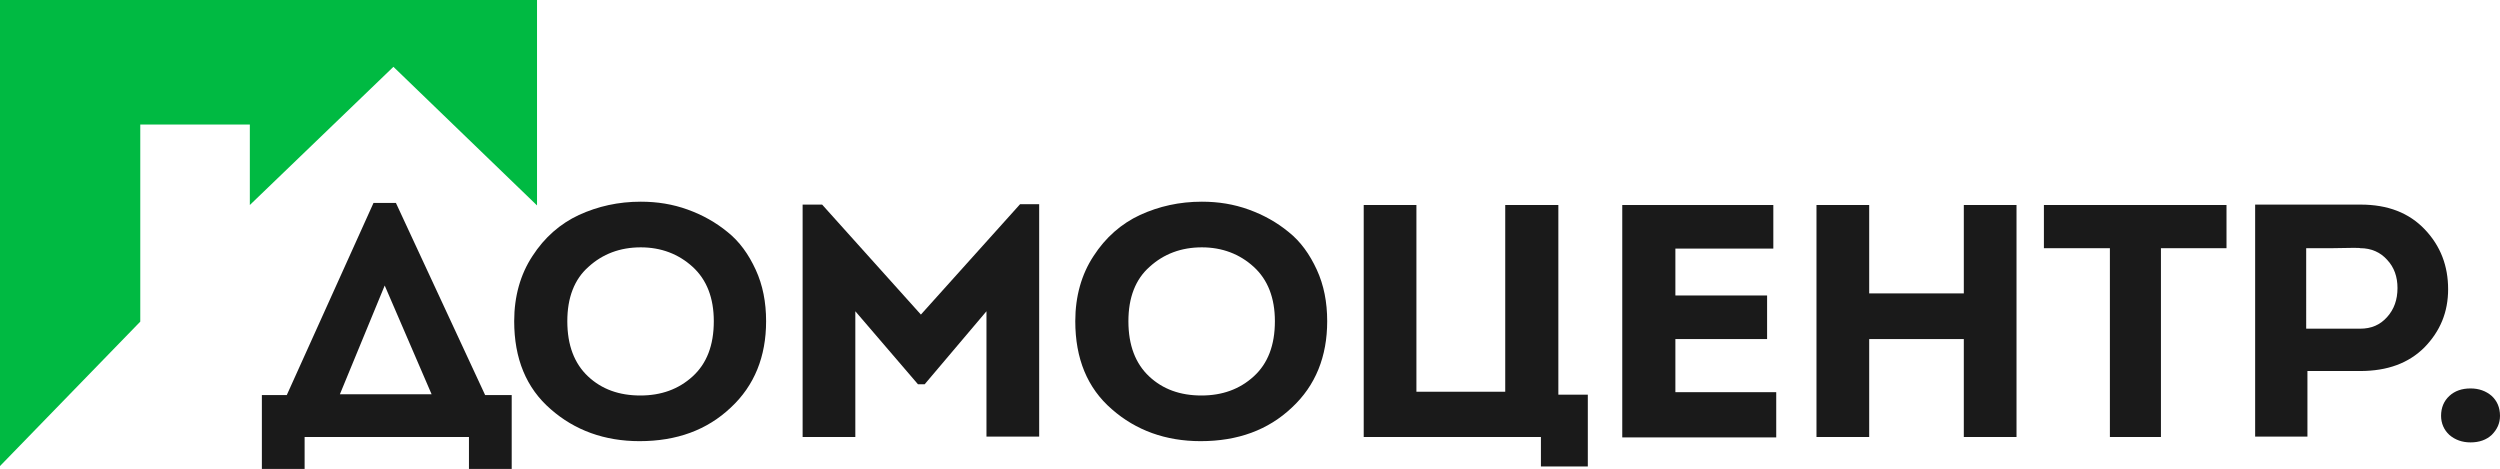
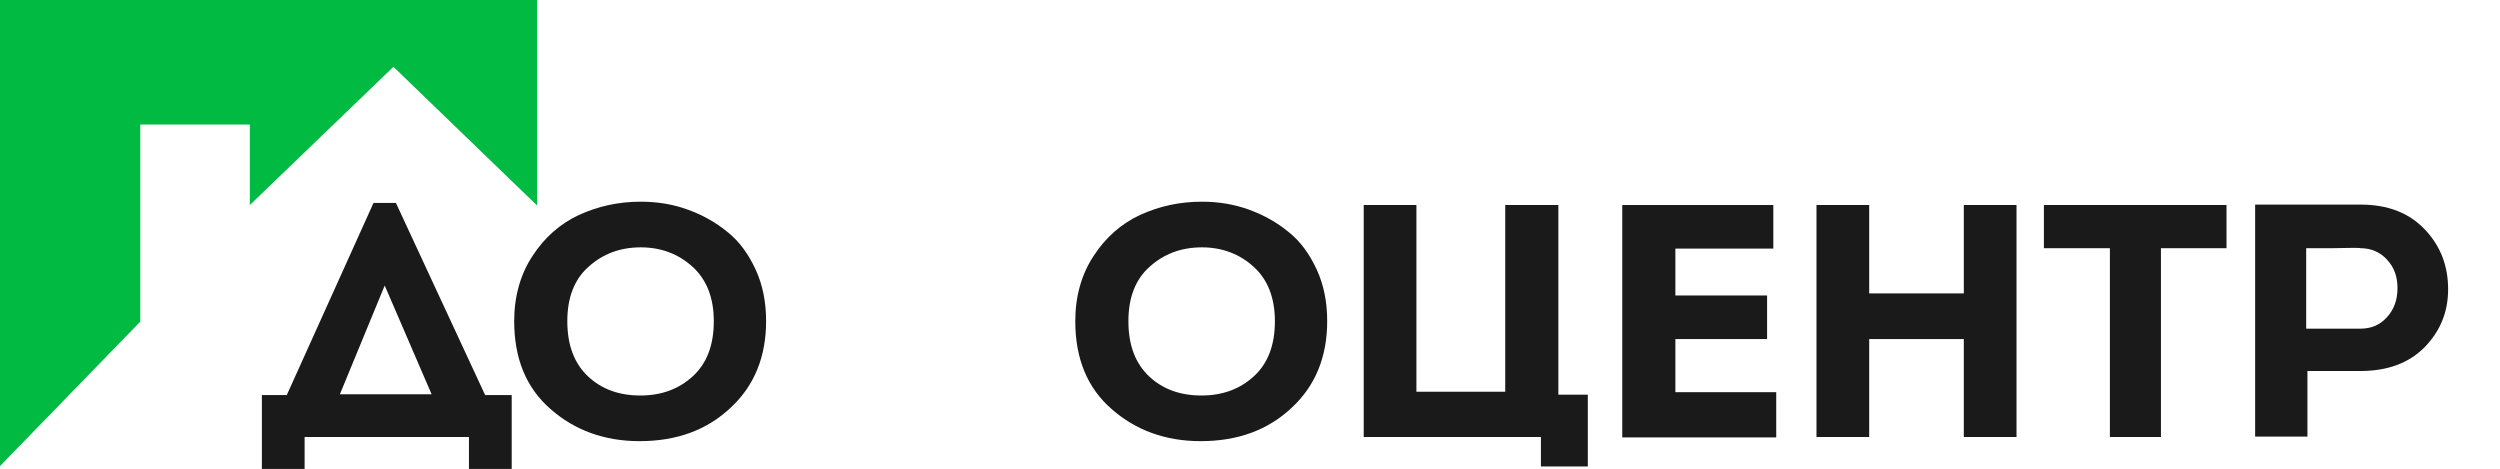
<svg xmlns="http://www.w3.org/2000/svg" version="1.1" baseProfile="tiny" id="Group_1_1_" x="0px" y="0px" viewBox="0 0 602.4 113" overflow="visible" xml:space="preserve">
  <g id="Rectangle_3_copy_2">
    <polygon fill="#00BA42" points="94.8,0 60.2,0 33.8,0 0,0 0,30 0,112.3 33.8,77.5 33.8,30 60.2,30 60.2,49.4 94.8,16.1 94.8,16.1    129.4,49.5 129.4,0  " />
  </g>
  <g id="Производственно-строительная_компания_1_" display="none">
    <g display="inline">
      <path fill="#1A1A1A" d="M76.7,124.3v15.4h-3.4v-12.2h-6.4v12.2h-3.4v-15.4H76.7z" />
      <path fill="#1A1A1A" d="M84.9,124.3c1.9,0,3.3,0.5,4.2,1.4c1,0.9,1.4,2.1,1.4,3.6c0,1.6-0.5,2.8-1.4,3.8c-1,0.9-2.4,1.4-4.2,1.4    h-2.1v5.3h-3.4v-15.4H84.9z M84.6,131.3c0.7,0,1.3-0.2,1.7-0.5c0.4-0.4,0.6-0.9,0.6-1.5c0-1.3-0.8-1.9-2.3-1.9h-1.8v3.9H84.6z" />
      <path fill="#1A1A1A" d="M93.7,126.2c1.5-1.5,3.5-2.2,5.8-2.2c2.3,0,4.2,0.7,5.8,2.2c1.5,1.5,2.3,3.4,2.3,5.8s-0.8,4.3-2.3,5.8    c-1.5,1.5-3.5,2.2-5.8,2.2c-2.3,0-4.3-0.7-5.8-2.2c-1.5-1.5-2.3-3.4-2.3-5.8S92.1,127.7,93.7,126.2z M102.6,128.7    c-0.8-0.8-1.9-1.2-3.1-1.2c-1.3,0-2.3,0.4-3.1,1.2c-0.8,0.8-1.2,1.9-1.2,3.3s0.4,2.5,1.2,3.3c0.8,0.8,1.9,1.2,3.1,1.2    c1.3,0,2.3-0.4,3.1-1.2c0.8-0.8,1.2-1.9,1.2-3.3S103.4,129.5,102.6,128.7z" />
      <path fill="#1A1A1A" d="M109.4,124.3h3.4v9.7h0l7.4-9.7h2.9v15.4h-3.4V130h0l-7.3,9.7h-2.9V124.3z" />
      <path fill="#1A1A1A" d="M130.5,123.9c1.9,0,3.3,0.3,4.4,1c1,0.7,1.5,1.6,1.5,2.9c0,1.9-1.1,3.1-3.4,3.6v0c1.3,0.2,2.3,0.6,3,1.2    c0.7,0.6,1,1.5,1,2.8c0,1.4-0.5,2.5-1.5,3.3c-1,0.8-2.6,1.2-4.8,1.2c-2.3,0-4.3-0.5-6-1.4l1.5-3c1.5,0.8,3,1.2,4.4,1.2    c2,0,3-0.6,3-1.8c0-1.2-1.3-1.8-4-1.8h-1.4v-3h1.4c1.1,0,2-0.2,2.6-0.5c0.6-0.3,0.8-0.7,0.8-1.2c0-0.9-0.8-1.4-2.5-1.4    c-1.3,0-2.7,0.3-4.2,1L125,125C126.9,124.3,128.8,123.9,130.5,123.9z" />
      <path fill="#1A1A1A" d="M147.6,131.5c2.1,0.4,3.1,1.6,3.1,3.8c0,1.5-0.5,2.6-1.5,3.3c-1,0.7-2.2,1.1-3.8,1.1h-6.6v-15.4h6.4    c1.4,0,2.6,0.3,3.5,1c0.9,0.6,1.3,1.6,1.3,2.9C150.1,129.8,149.2,131,147.6,131.5L147.6,131.5z M144.9,127.4h-2.6v3h2.6    c0.5,0,0.9-0.1,1.3-0.4c0.3-0.3,0.5-0.6,0.5-1.1c0-0.5-0.2-0.8-0.5-1.1C145.8,127.5,145.4,127.4,144.9,127.4z M145,136.6    c0.7,0,1.2-0.1,1.6-0.4s0.6-0.7,0.6-1.2c0-1.1-0.7-1.7-2.2-1.7h-2.7v3.3H145z" />
      <path fill="#1A1A1A" d="M154.1,126.2c1.5-1.5,3.5-2.2,5.8-2.2c2.3,0,4.2,0.7,5.8,2.2c1.5,1.5,2.3,3.4,2.3,5.8s-0.8,4.3-2.3,5.8    c-1.5,1.5-3.5,2.2-5.8,2.2c-2.3,0-4.3-0.7-5.8-2.2c-1.5-1.5-2.3-3.4-2.3-5.8S152.5,127.7,154.1,126.2z M163,128.7    c-0.8-0.8-1.9-1.2-3.1-1.2c-1.3,0-2.3,0.4-3.1,1.2c-0.8,0.8-1.2,1.9-1.2,3.3s0.4,2.5,1.2,3.3c0.8,0.8,1.9,1.2,3.1,1.2    c1.3,0,2.3-0.4,3.1-1.2c0.8-0.8,1.2-1.9,1.2-3.3S163.8,129.5,163,128.7z" />
      <path fill="#1A1A1A" d="M181.3,136.8h1.8v5.9h-3.2V140h-9v2.8h-3.2v-5.9h1.8c0.7-1.8,1-3.9,1-6.3v-6.2h10.7V136.8z M174,130.5    c0,2.4-0.3,4.5-1,6.3h4.9v-9.3H174V130.5z" />
      <path fill="#1A1A1A" d="M191.5,140c-2.5,0-4.5-0.7-6.1-2.2s-2.4-3.4-2.4-5.8s0.8-4.4,2.4-5.8c1.6-1.5,3.6-2.2,6.1-2.2    c2.1,0,3.9,0.6,5.5,1.7l-1.8,3c-1.2-0.8-2.4-1.2-3.7-1.2c-1.4,0-2.5,0.4-3.4,1.2c-0.9,0.8-1.3,1.9-1.3,3.3c0,1.4,0.4,2.5,1.3,3.3    c0.9,0.8,2,1.2,3.4,1.2c1.3,0,2.5-0.4,3.7-1.2l1.8,3C195.4,139.4,193.6,140,191.5,140z" />
      <path fill="#1A1A1A" d="M209.1,124.3v3.2h-4v12.2h-3.4v-12.2h-4.1v-3.2H209.1z" />
-       <path fill="#1A1A1A" d="M219.2,131.5c2.1,0.4,3.1,1.6,3.1,3.8c0,1.5-0.5,2.6-1.5,3.3c-1,0.7-2.2,1.1-3.8,1.1h-6.6v-15.4h6.4    c1.4,0,2.6,0.3,3.5,1c0.9,0.6,1.3,1.6,1.3,2.9C221.7,129.8,220.9,131,219.2,131.5L219.2,131.5z M216.5,127.4H214v3h2.6    c0.5,0,0.9-0.1,1.3-0.4c0.3-0.3,0.5-0.6,0.5-1.1c0-0.5-0.2-0.8-0.5-1.1C217.5,127.5,217.1,127.4,216.5,127.4z M216.7,136.6    c0.7,0,1.2-0.1,1.6-0.4s0.6-0.7,0.6-1.2c0-1.1-0.7-1.7-2.2-1.7H214v3.3H216.7z" />
      <path fill="#1A1A1A" d="M227.7,136.5h6.2v3.2h-9.6v-15.4h9.5v3.2h-6.1v2.4h5.5v3.1h-5.5V136.5z" />
      <path fill="#1A1A1A" d="M245.8,124.3h3.4v15.4h-3.4v-6.5h-6.4v6.5H236v-15.4h3.4v5.7h6.4V124.3z" />
      <path fill="#1A1A1A" d="M261.7,124.3h3.4v15.4h-3.4v-6.5h-6.4v6.5h-3.4v-15.4h3.4v5.7h6.4V124.3z" />
      <path fill="#1A1A1A" d="M269.2,126.2c1.5-1.5,3.5-2.2,5.8-2.2c2.3,0,4.2,0.7,5.8,2.2c1.5,1.5,2.3,3.4,2.3,5.8s-0.8,4.3-2.3,5.8    c-1.5,1.5-3.5,2.2-5.8,2.2c-2.3,0-4.3-0.7-5.8-2.2c-1.5-1.5-2.3-3.4-2.3-5.8S267.7,127.7,269.2,126.2z M278.1,128.7    c-0.8-0.8-1.9-1.2-3.1-1.2c-1.3,0-2.3,0.4-3.1,1.2c-0.8,0.8-1.2,1.9-1.2,3.3s0.4,2.5,1.2,3.3c0.8,0.8,1.9,1.2,3.1,1.2    c1.3,0,2.3-0.4,3.1-1.2c0.8-0.8,1.2-1.9,1.2-3.3S279,129.5,278.1,128.7z" />
      <path fill="#1A1A1A" d="M290.7,130.6v3h-6.3v-3H290.7z" />
      <path fill="#1A1A1A" d="M300.3,140c-2.5,0-4.5-0.7-6.1-2.2s-2.4-3.4-2.4-5.8s0.8-4.4,2.4-5.8c1.6-1.5,3.6-2.2,6.1-2.2    c2.1,0,3.9,0.6,5.5,1.7l-1.8,3c-1.2-0.8-2.4-1.2-3.7-1.2c-1.4,0-2.5,0.4-3.4,1.2c-0.9,0.8-1.3,1.9-1.3,3.3c0,1.4,0.4,2.5,1.3,3.3    c0.9,0.8,2,1.2,3.4,1.2c1.3,0,2.5-0.4,3.7-1.2l1.8,3C304.2,139.4,302.4,140,300.3,140z" />
      <path fill="#1A1A1A" d="M317.9,124.3v3.2h-4v12.2h-3.4v-12.2h-4.1v-3.2H317.9z" />
      <path fill="#1A1A1A" d="M324.9,124.3c1.9,0,3.3,0.5,4.2,1.4c1,0.9,1.4,2.1,1.4,3.6c0,1.6-0.5,2.8-1.4,3.8c-1,0.9-2.4,1.4-4.2,1.4    h-2.1v5.3h-3.4v-15.4H324.9z M324.6,131.3c0.7,0,1.3-0.2,1.7-0.5c0.4-0.4,0.6-0.9,0.6-1.5c0-1.3-0.8-1.9-2.3-1.9h-1.8v3.9H324.6z" />
      <path fill="#1A1A1A" d="M333.7,126.2c1.5-1.5,3.5-2.2,5.8-2.2s4.2,0.7,5.8,2.2c1.5,1.5,2.3,3.4,2.3,5.8s-0.8,4.3-2.3,5.8    c-1.5,1.5-3.5,2.2-5.8,2.2s-4.3-0.7-5.8-2.2c-1.5-1.5-2.3-3.4-2.3-5.8S332.1,127.7,333.7,126.2z M342.6,128.7    c-0.8-0.8-1.9-1.2-3.1-1.2c-1.3,0-2.3,0.4-3.1,1.2c-0.8,0.8-1.2,1.9-1.2,3.3s0.4,2.5,1.2,3.3s1.9,1.2,3.1,1.2    c1.3,0,2.3-0.4,3.1-1.2s1.2-1.9,1.2-3.3S343.4,129.5,342.6,128.7z" />
      <path fill="#1A1A1A" d="M349.4,124.3h3.4v9.7h0l7.4-9.7h2.9v15.4h-3.4V130h0l-7.3,9.7h-2.9V124.3z" />
      <path fill="#1A1A1A" d="M376.1,124.3v3.2h-4v12.2h-3.4v-12.2h-4.1v-3.2H376.1z" />
      <path fill="#1A1A1A" d="M380.9,136.5h6.2v3.2h-9.6v-15.4h9.5v3.2h-6.1v2.4h5.5v3.1h-5.5V136.5z" />
      <path fill="#1A1A1A" d="M402.3,124.3v15.4h-3.4v-12.2h-5.5v8.3c0,1.4-0.3,2.4-1,3c-0.6,0.6-1.6,1-3,1h-1.3v-3.2h1    c0.6,0,0.9-0.4,0.9-1.1v-11.2H402.3z" />
      <path fill="#1A1A1A" d="M411.3,129.7c1.5,0,2.8,0.4,3.8,1.2c1,0.8,1.5,2.1,1.5,3.8s-0.5,2.9-1.5,3.7s-2.2,1.2-3.8,1.2h-6.4v-15.4    h3.4v5.5H411.3z M410.8,136.6c0.7,0,1.2-0.2,1.6-0.5s0.6-0.8,0.6-1.4c0-0.6-0.2-1.1-0.6-1.4s-0.9-0.5-1.6-0.5h-2.5v3.8H410.8z" />
      <path fill="#1A1A1A" d="M427.9,124.3h3.4v15.4h-3.4v-6.5h-6.4v6.5h-3.4v-15.4h3.4v5.7h6.4V124.3z" />
      <path fill="#1A1A1A" d="M444.4,139.7l-1.1-3.1h-5.9l-1.1,3.1h-3.8l6.1-15.4h3.6l6.1,15.4H444.4z M438.5,133.5h3.8l-1.9-5.5    L438.5,133.5z" />
      <path fill="#1A1A1A" d="M454.5,124.3h6.4v15.4h-3.4v-5.8h-1.1l-3.8,5.8h-4.1l4.1-6c-1.1-0.3-1.9-0.9-2.5-1.7s-0.8-1.8-0.8-2.9    c0-1.4,0.5-2.6,1.4-3.5C451.6,124.7,452.9,124.3,454.5,124.3z M455,131h2.5v-3.6H455c-0.7,0-1.2,0.2-1.6,0.5    c-0.4,0.3-0.5,0.8-0.5,1.3C452.9,130.4,453.6,131,455,131z" />
      <path fill="#1A1A1A" d="M483.8,139.7h-4.9l-6.4-7.4v7.4h-3.4v-15.4h3.4v6.8l5.5-6.8h4.6l-6.4,7.2L483.8,139.7z" />
      <path fill="#1A1A1A" d="M484.6,126.2c1.5-1.5,3.5-2.2,5.8-2.2s4.2,0.7,5.8,2.2c1.5,1.5,2.3,3.4,2.3,5.8s-0.8,4.3-2.3,5.8    c-1.5,1.5-3.5,2.2-5.8,2.2s-4.3-0.7-5.8-2.2c-1.5-1.5-2.3-3.4-2.3-5.8S483.1,127.7,484.6,126.2z M493.5,128.7    c-0.8-0.8-1.9-1.2-3.1-1.2c-1.3,0-2.3,0.4-3.1,1.2c-0.8,0.8-1.2,1.9-1.2,3.3s0.4,2.5,1.2,3.3s1.9,1.2,3.1,1.2    c1.3,0,2.3-0.4,3.1-1.2s1.2-1.9,1.2-3.3S494.4,129.5,493.5,128.7z" />
      <path fill="#1A1A1A" d="M514.4,124.3l3.9,15.4h-3.5l-2.1-8.9h0l-2.9,6.7h-2.4l-2.8-6.7h0l-2.1,8.9h-3.6l3.9-15.4h2.6l3.2,8h0    l3.2-8H514.4z" />
      <path fill="#1A1A1A" d="M532.8,124.3v15.4h-3.4v-12.2H523v12.2h-3.4v-15.4H532.8z" />
      <path fill="#1A1A1A" d="M545.9,139.7l-1.1-3.1h-5.9l-1.1,3.1H534l6.1-15.4h3.6l6.1,15.4H545.9z M540,133.5h3.8l-1.9-5.5L540,133.5    z" />
      <path fill="#1A1A1A" d="M560.7,124.3h3.4v15.4h-3.4v-6.5h-6.4v6.5h-3.4v-15.4h3.4v5.7h6.4V124.3z" />
      <path fill="#1A1A1A" d="M566.8,124.3h3.4v9.7h0l7.4-9.7h2.9v15.4h-3.4V130h0l-7.3,9.7h-2.9V124.3z" />
      <path fill="#1A1A1A" d="M587.7,124.3h6.4v15.4h-3.4v-5.8h-1.1l-3.8,5.8h-4.1l4.1-6c-1.1-0.3-1.9-0.9-2.5-1.7s-0.8-1.8-0.8-2.9    c0-1.4,0.5-2.6,1.4-3.5C584.7,124.7,586,124.3,587.7,124.3z M588.2,131h2.5v-3.6h-2.5c-0.7,0-1.2,0.2-1.6,0.5    c-0.4,0.3-0.5,0.8-0.5,1.3C586,130.4,586.8,131,588.2,131z" />
    </g>
  </g>
  <g id="ДОМОЦЕНТР.">
    <g>
      <path fill="#1A1A1A" d="M73.4,105.3v7.7H63.1V95.2h6L90,48.9h5.4l21.5,46.3h6.4V113H113v-7.7H73.4z M92.7,68.8L81.9,95H104    L92.7,68.8L92.7,68.8z" />
      <path fill="#1A1A1A" d="M184.6,77.4c0,8.5-2.8,15.5-8.5,20.8c-5.7,5.4-13,8.1-22,8.1c-8.4,0-15.6-2.6-21.4-7.7    c-5.9-5.1-8.8-12.2-8.8-21.2c0-6,1.5-11.3,4.4-15.7c2.9-4.5,6.7-7.8,11.2-9.9c4.6-2.1,9.5-3.2,14.9-3.2c4,0,7.7,0.6,11.3,1.9    c3.6,1.3,6.8,3.1,9.6,5.4c2.9,2.3,5.1,5.4,6.8,9.1C183.8,68.7,184.6,72.8,184.6,77.4z M136.7,77.4c0,5.8,1.7,10.2,5,13.3    c3.3,3.1,7.5,4.6,12.6,4.6c5,0,9.2-1.5,12.6-4.6c3.4-3.1,5.1-7.5,5.1-13.3c0-5.6-1.7-10-5.1-13.1c-3.4-3.1-7.6-4.7-12.5-4.7    c-5,0-9.2,1.6-12.6,4.7C138.4,67.3,136.7,71.7,136.7,77.4z" />
-       <path fill="#1A1A1A" d="M221.9,75.8l23.9-26.6h4.6v56h-12.7V75l-14.9,17.6h-1.6L206.1,75v30.3h-12.7v-56h4.7L221.9,75.8z" />
      <path fill="#1A1A1A" d="M319.8,77.4c0,8.5-2.8,15.5-8.5,20.8c-5.7,5.4-13,8.1-22,8.1c-8.4,0-15.6-2.6-21.4-7.7    c-5.9-5.1-8.8-12.2-8.8-21.2c0-6,1.5-11.3,4.4-15.7c2.9-4.5,6.7-7.8,11.2-9.9c4.6-2.1,9.5-3.2,14.9-3.2c4,0,7.7,0.6,11.3,1.9    c3.6,1.3,6.8,3.1,9.6,5.4c2.9,2.3,5.1,5.4,6.8,9.1C319,68.7,319.8,72.8,319.8,77.4z M271.9,77.4c0,5.8,1.7,10.2,5,13.3    c3.3,3.1,7.5,4.6,12.6,4.6c5,0,9.2-1.5,12.6-4.6c3.4-3.1,5.1-7.5,5.1-13.3c0-5.6-1.7-10-5.1-13.1c-3.4-3.1-7.6-4.7-12.5-4.7    c-5,0-9.2,1.6-12.6,4.7C273.6,67.3,271.9,71.7,271.9,77.4z" />
      <path fill="#1A1A1A" d="M371.4,105.3h-42.8V49.4h12.7v45h21.4v-45h12.8v45.7h7.1v17.3h-11.3V105.3z" />
      <path fill="#1A1A1A" d="M427.3,49.4v10.5h-23.6v11.3h22.1v10.5h-22.1v12.8h24.3v10.9h-37.1V49.4H427.3z" />
      <path fill="#1A1A1A" d="M485.9,105.3h-12.7V81.7h-22.8v23.6h-12.7V49.4h12.7v21.3h22.8V49.4h12.7V105.3z" />
      <path fill="#1A1A1A" d="M508.4,59.8h-15.9V49.4h44v10.4h-15.8v45.5h-12.3V59.8z" />
      <path fill="#1A1A1A" d="M556.1,105.2h-12.7V49.3h25.4c6.6,0,11.7,2,15.5,6c3.8,4,5.6,8.8,5.6,14.4c0,5.5-1.9,10.1-5.7,14    c-3.8,3.8-8.9,5.7-15.5,5.7h-12.7V105.2z M555.8,79.2h12.9c2.7,0,4.8-0.9,6.5-2.8c1.7-1.9,2.5-4.2,2.5-7c0-2.7-0.8-5-2.5-6.8    c-1.6-1.8-3.8-2.8-6.5-2.8c0-0.1-2.2-0.1-6.5,0h-6.5V79.2z" />
-       <path fill="#1A1A1A" d="M600.4,104.8c-1.3,1.2-3,1.8-5.1,1.8c-2,0-3.7-0.6-5.1-1.8c-1.3-1.2-2-2.8-2-4.6c0-2,0.7-3.6,2-4.8    c1.3-1.2,3-1.8,5.1-1.8c2,0,3.7,0.6,5.1,1.8c1.3,1.2,2,2.8,2,4.8C602.4,102,601.7,103.5,600.4,104.8z" />
    </g>
  </g>
</svg>